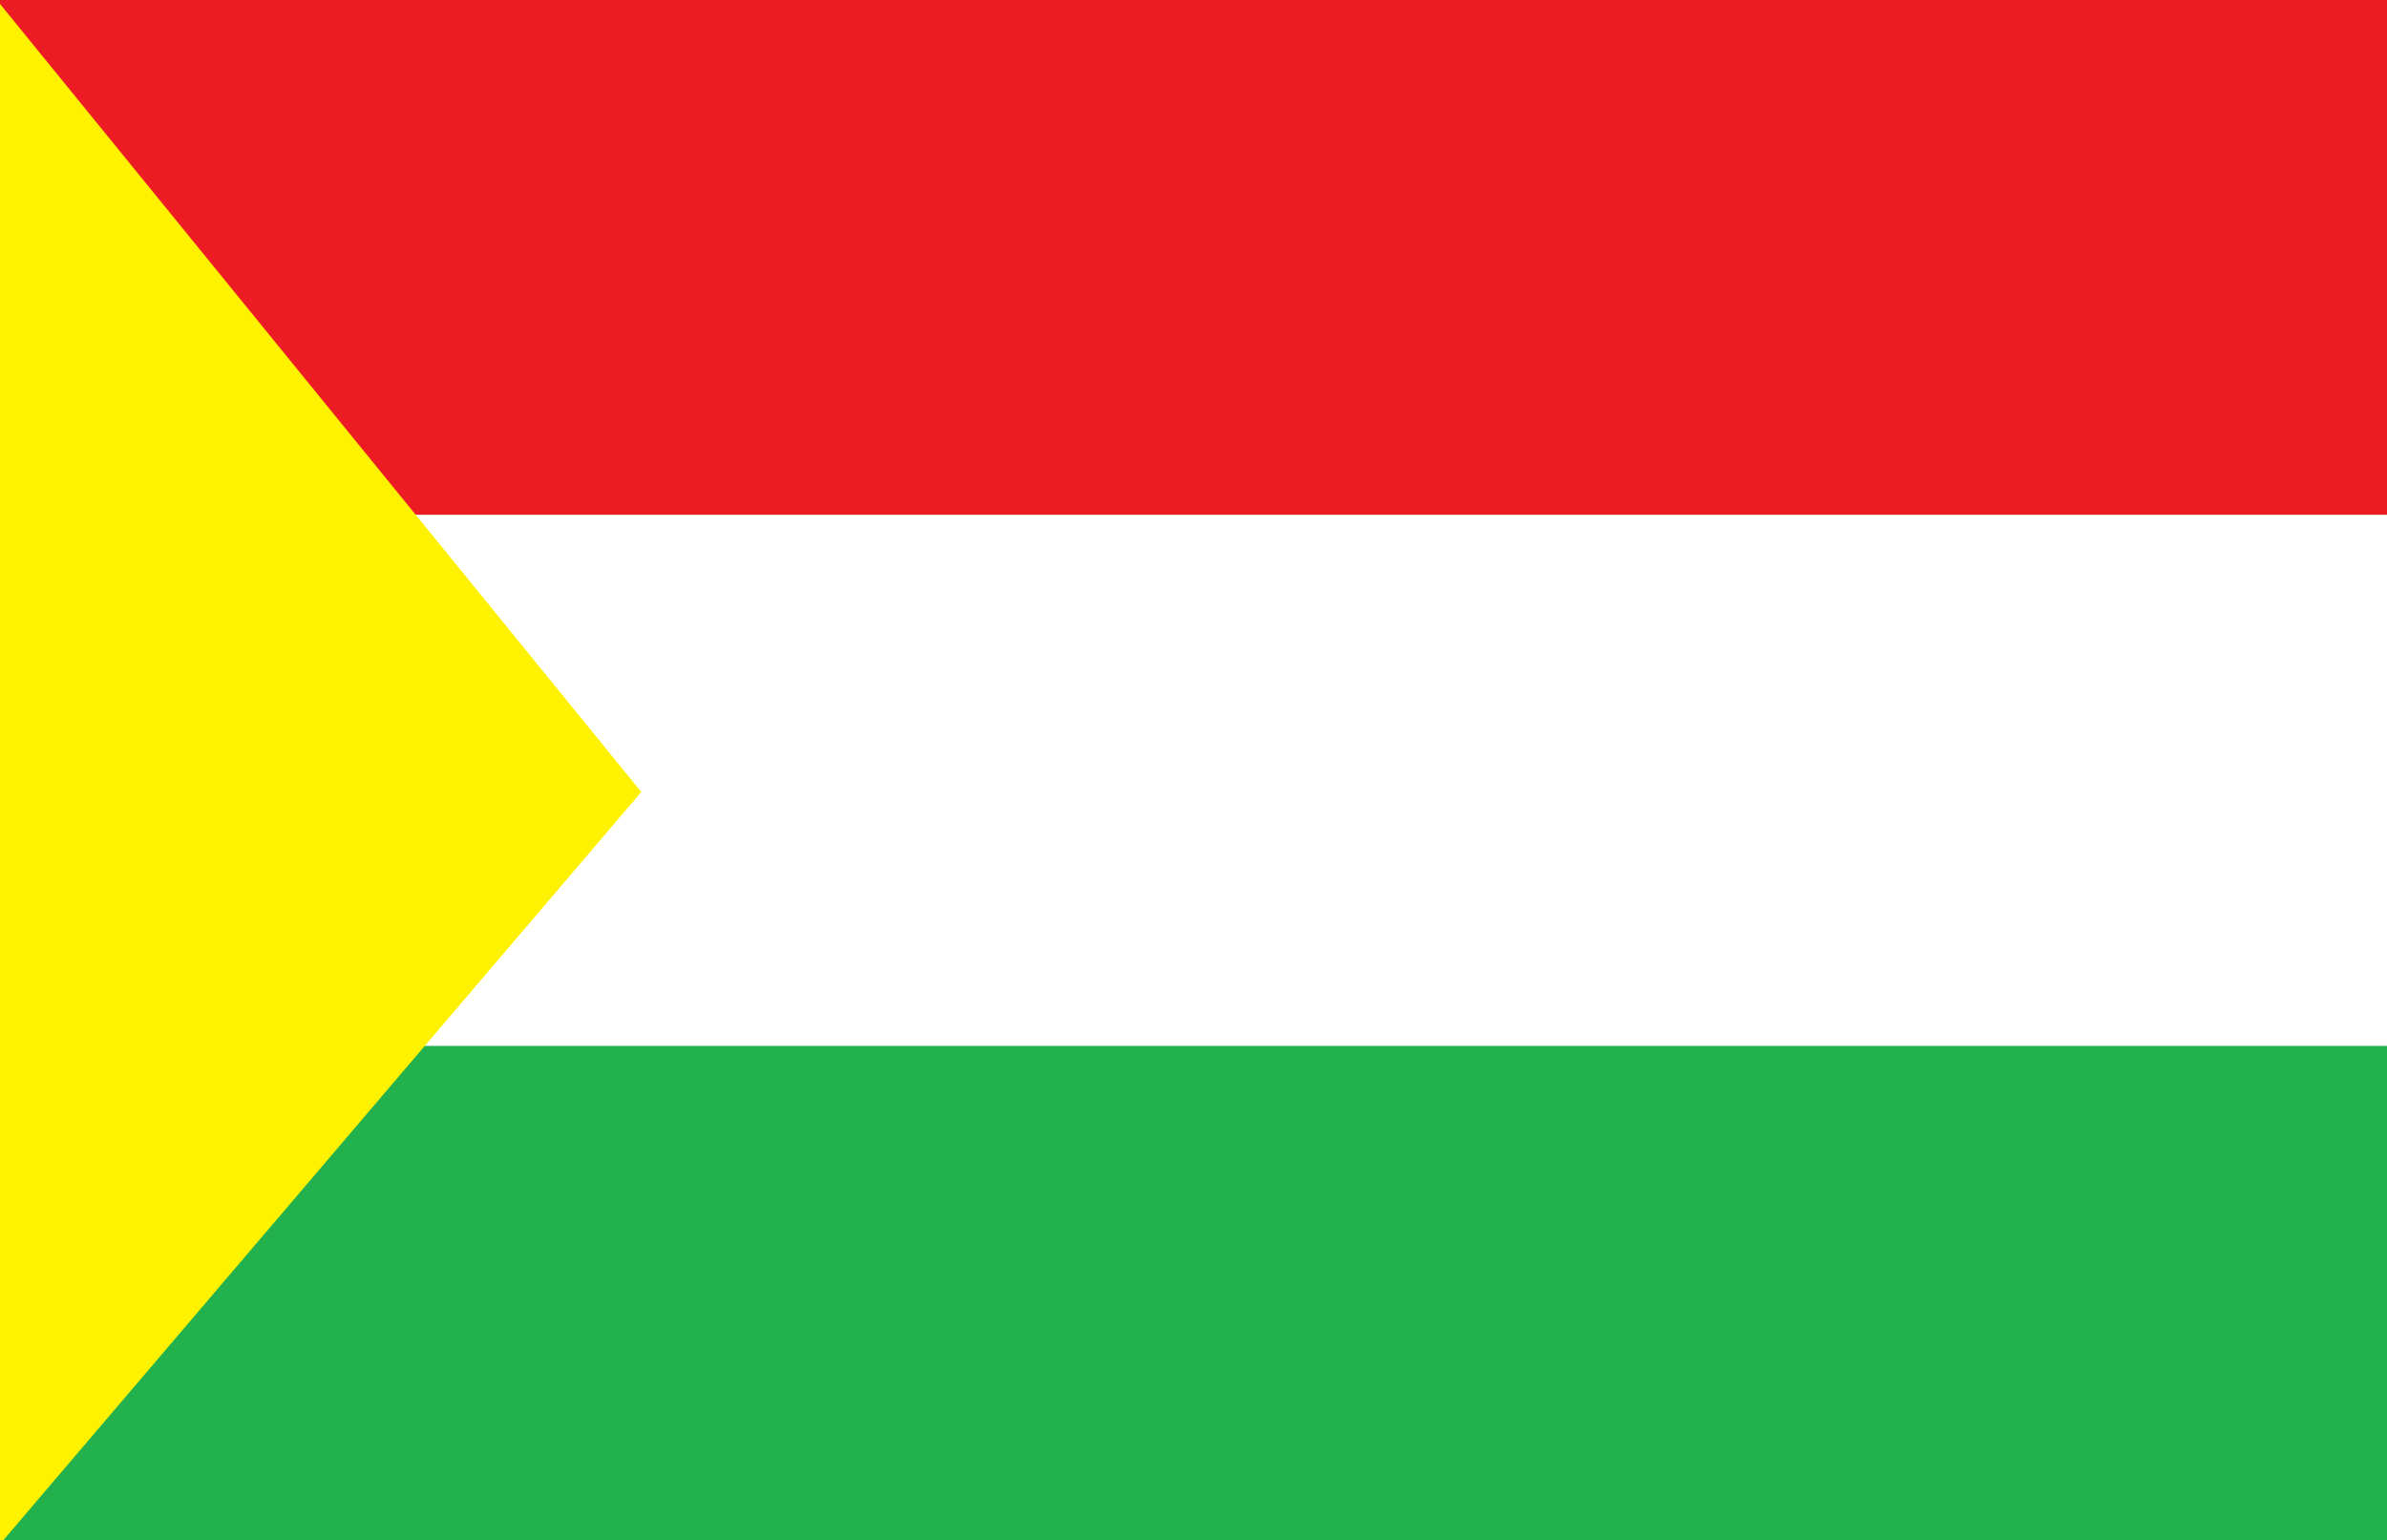
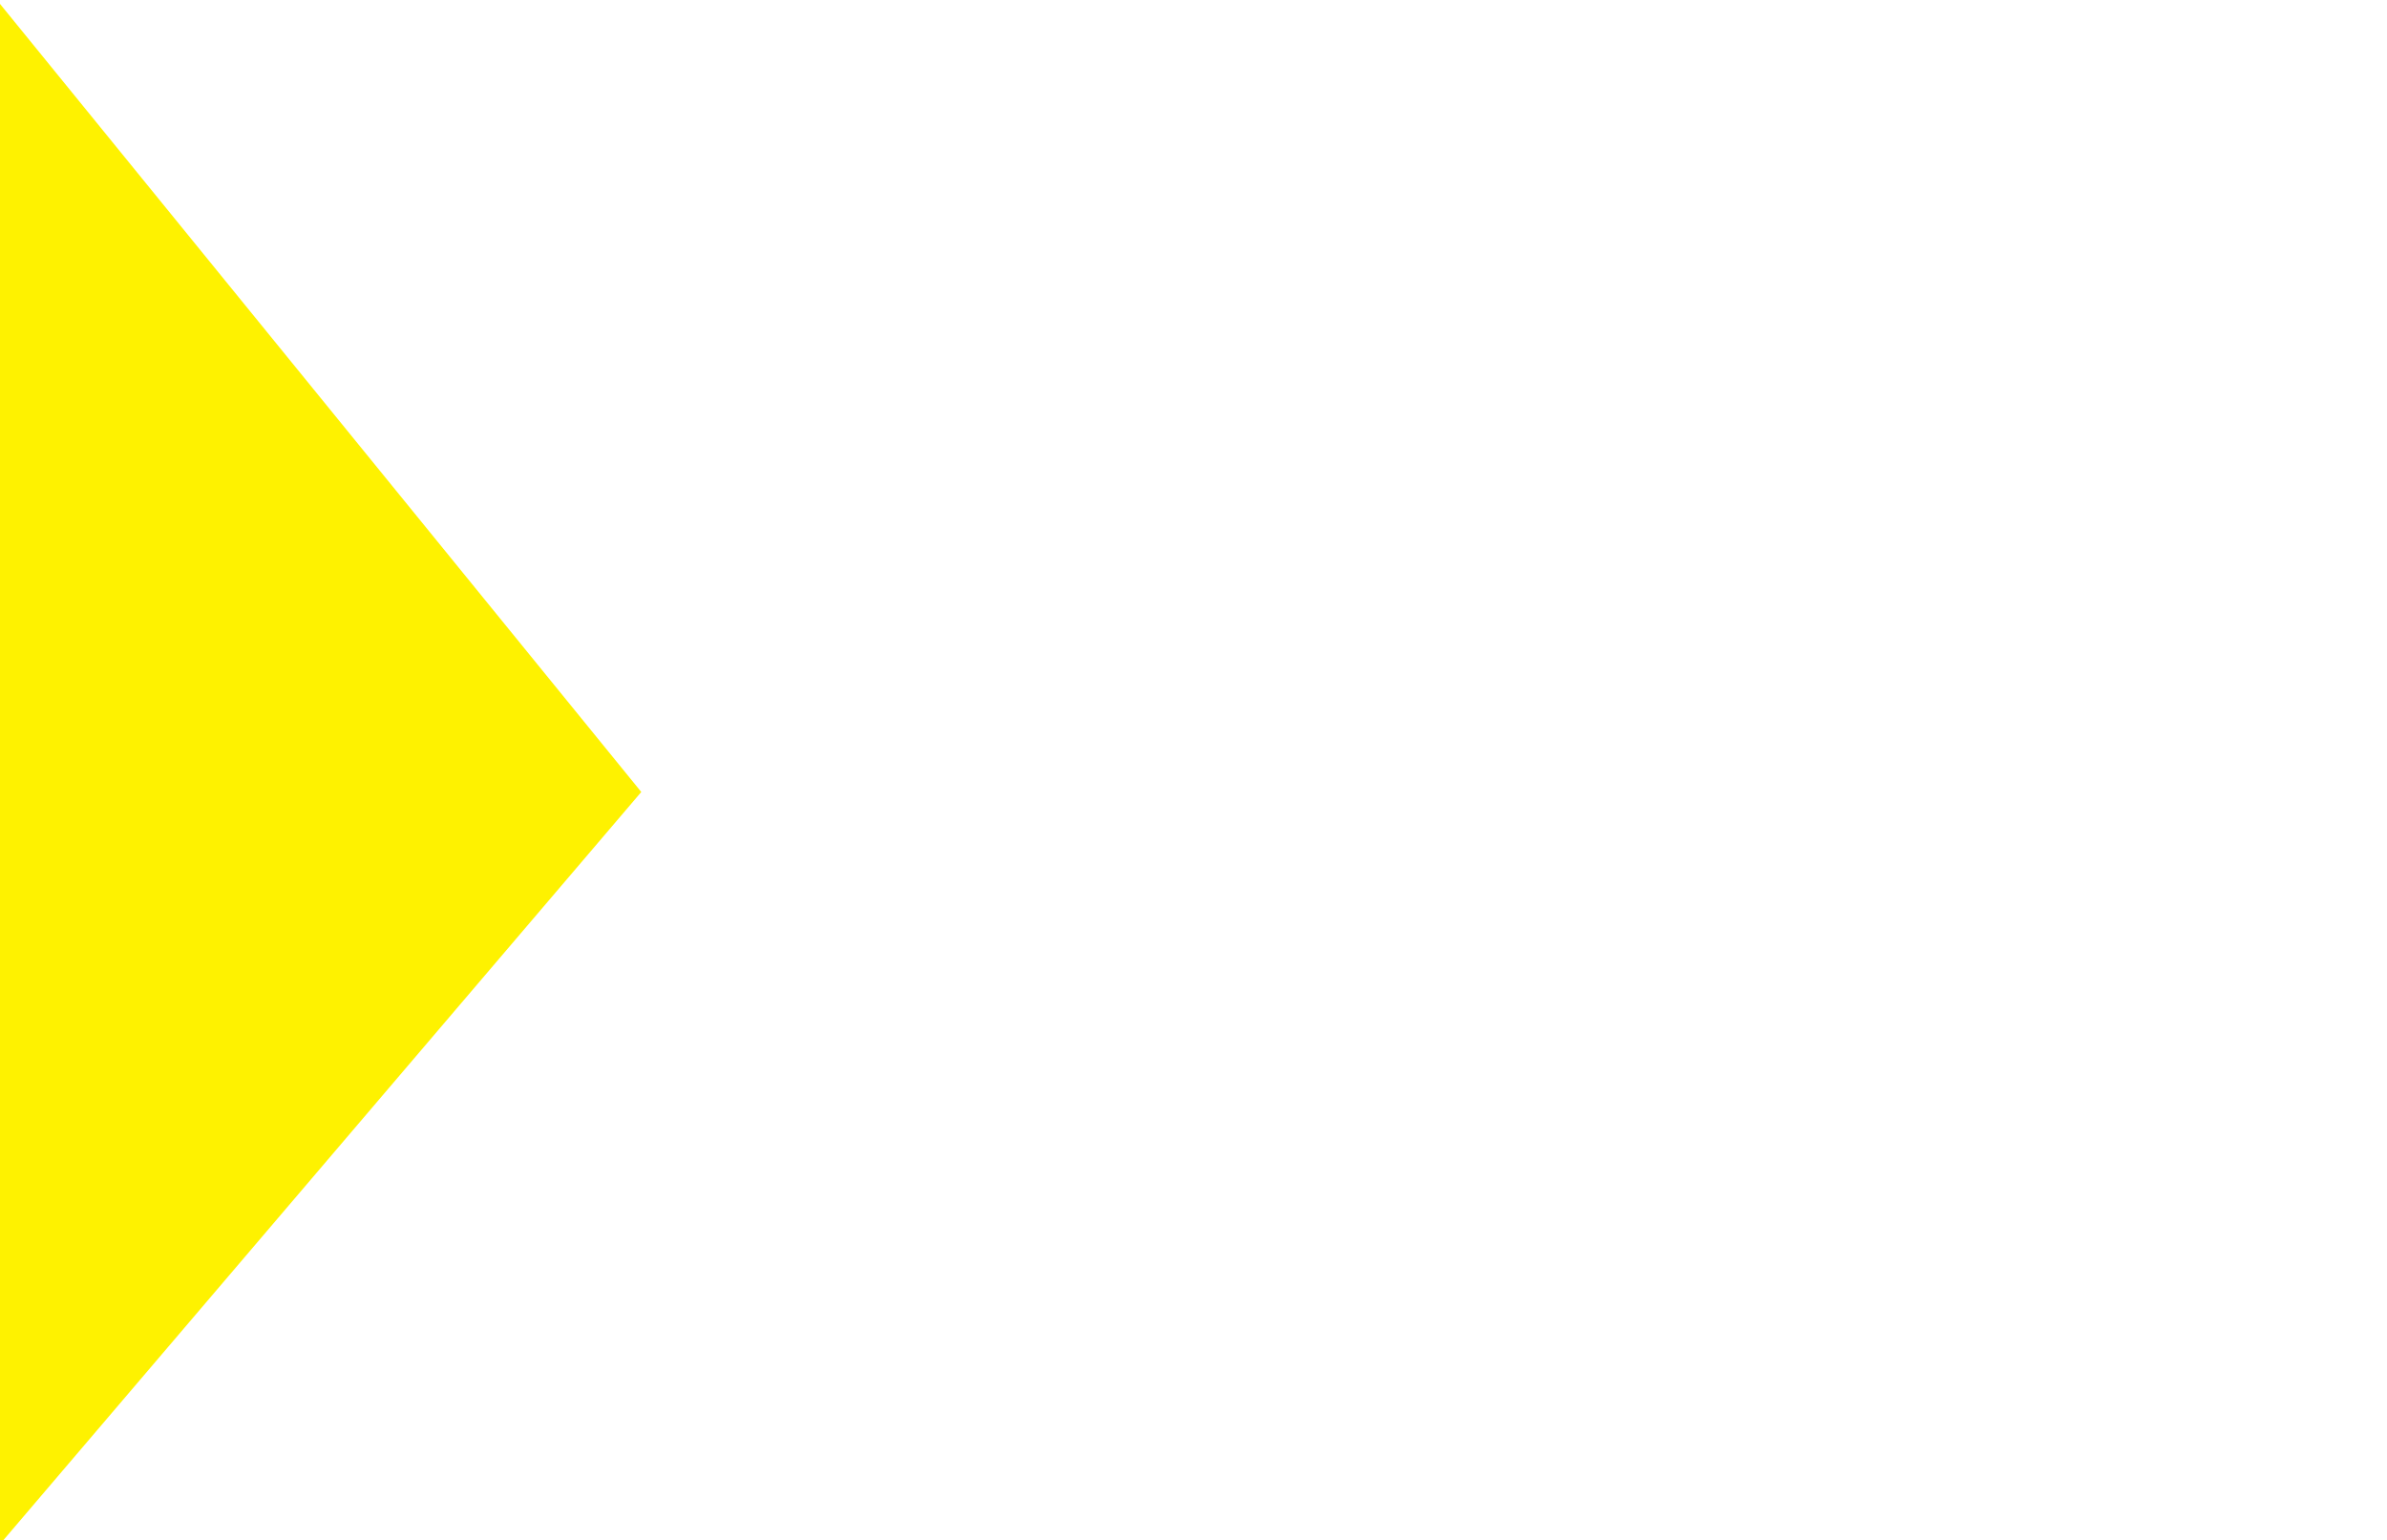
<svg xmlns="http://www.w3.org/2000/svg" xmlns:ns1="http://sodipodi.sourceforge.net/DTD/sodipodi-0.dtd" xmlns:ns2="http://www.inkscape.org/namespaces/inkscape" version="1.1" id="svg868" width="857" height="553" viewBox="0 0 857 553" ns1:docname="Bandera_Maggiolo.svg" ns2:version="1.1.1 (1:1.1+202109281949+c3084ef5ed)">
  <defs id="defs872" />
  <ns1:namedview id="namedview870" pagecolor="#ffffff" bordercolor="#666666" borderopacity="1.0" ns2:pageshadow="2" ns2:pageopacity="0.0" ns2:pagecheckerboard="0" showgrid="false" ns2:zoom="0.6125" ns2:cx="541.22449" ns2:cy="281.63265" ns2:window-width="1024" ns2:window-height="573" ns2:window-x="0" ns2:window-y="-10" ns2:window-maximized="1" ns2:current-layer="g874" />
  <g ns2:groupmode="layer" ns2:label="Image" id="g874">
-     <rect style="fill:#23b14d;stroke-width:0.378;stop-color:#000000;fill-opacity:1" id="rect982" width="857" height="553.002" x="0" y="0" />
-     <rect style="fill:#ffffff;fill-opacity:1;stroke-width:0.378;stop-color:#000000" id="rect7033" width="857" height="190.727" x="0.715" y="184.805" ry="0" />
-     <rect style="fill:#ed1b24;fill-opacity:1;stroke-width:0.378;stop-color:#000000" id="rect7079" width="857" height="184.805" x="0" y="0" />
    <path style="fill:#fef200;fill-opacity:1;stroke:none;stroke-width:1px;stroke-linecap:butt;stroke-linejoin:miter;stroke-opacity:1" d="M 0,554.409 230.239,284.36 0,1.407 Z" id="path11124" />
  </g>
</svg>